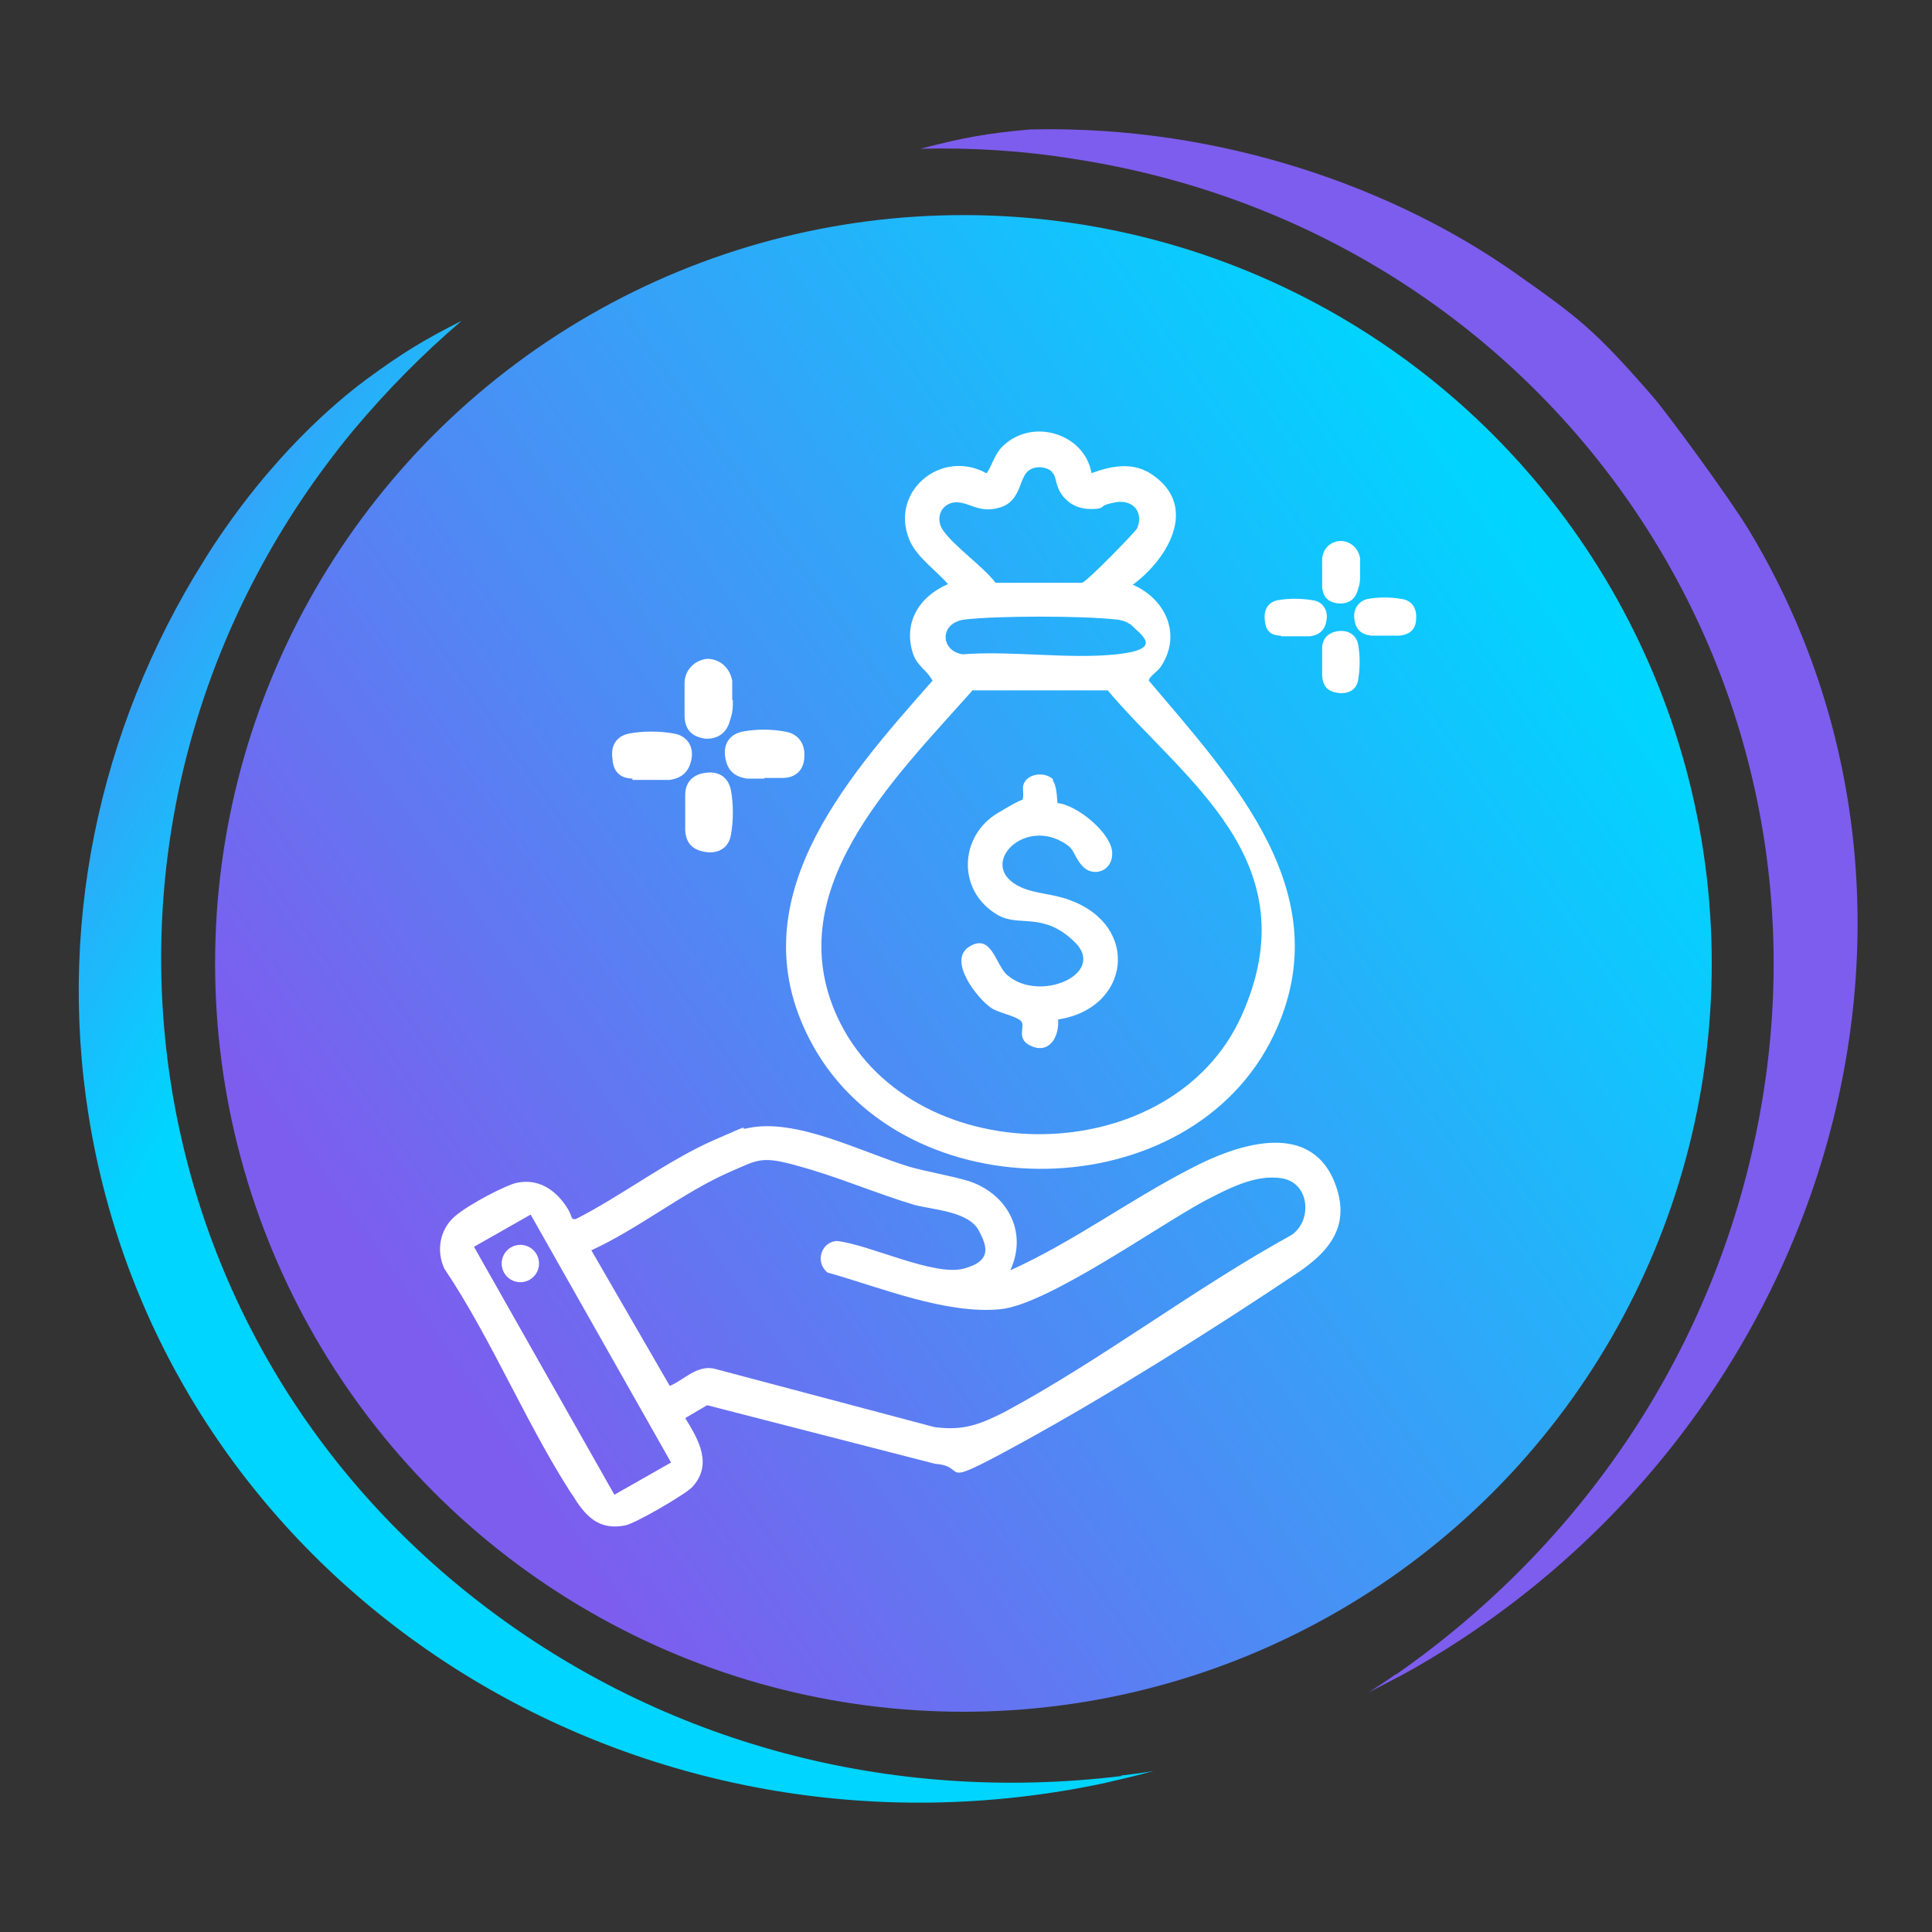
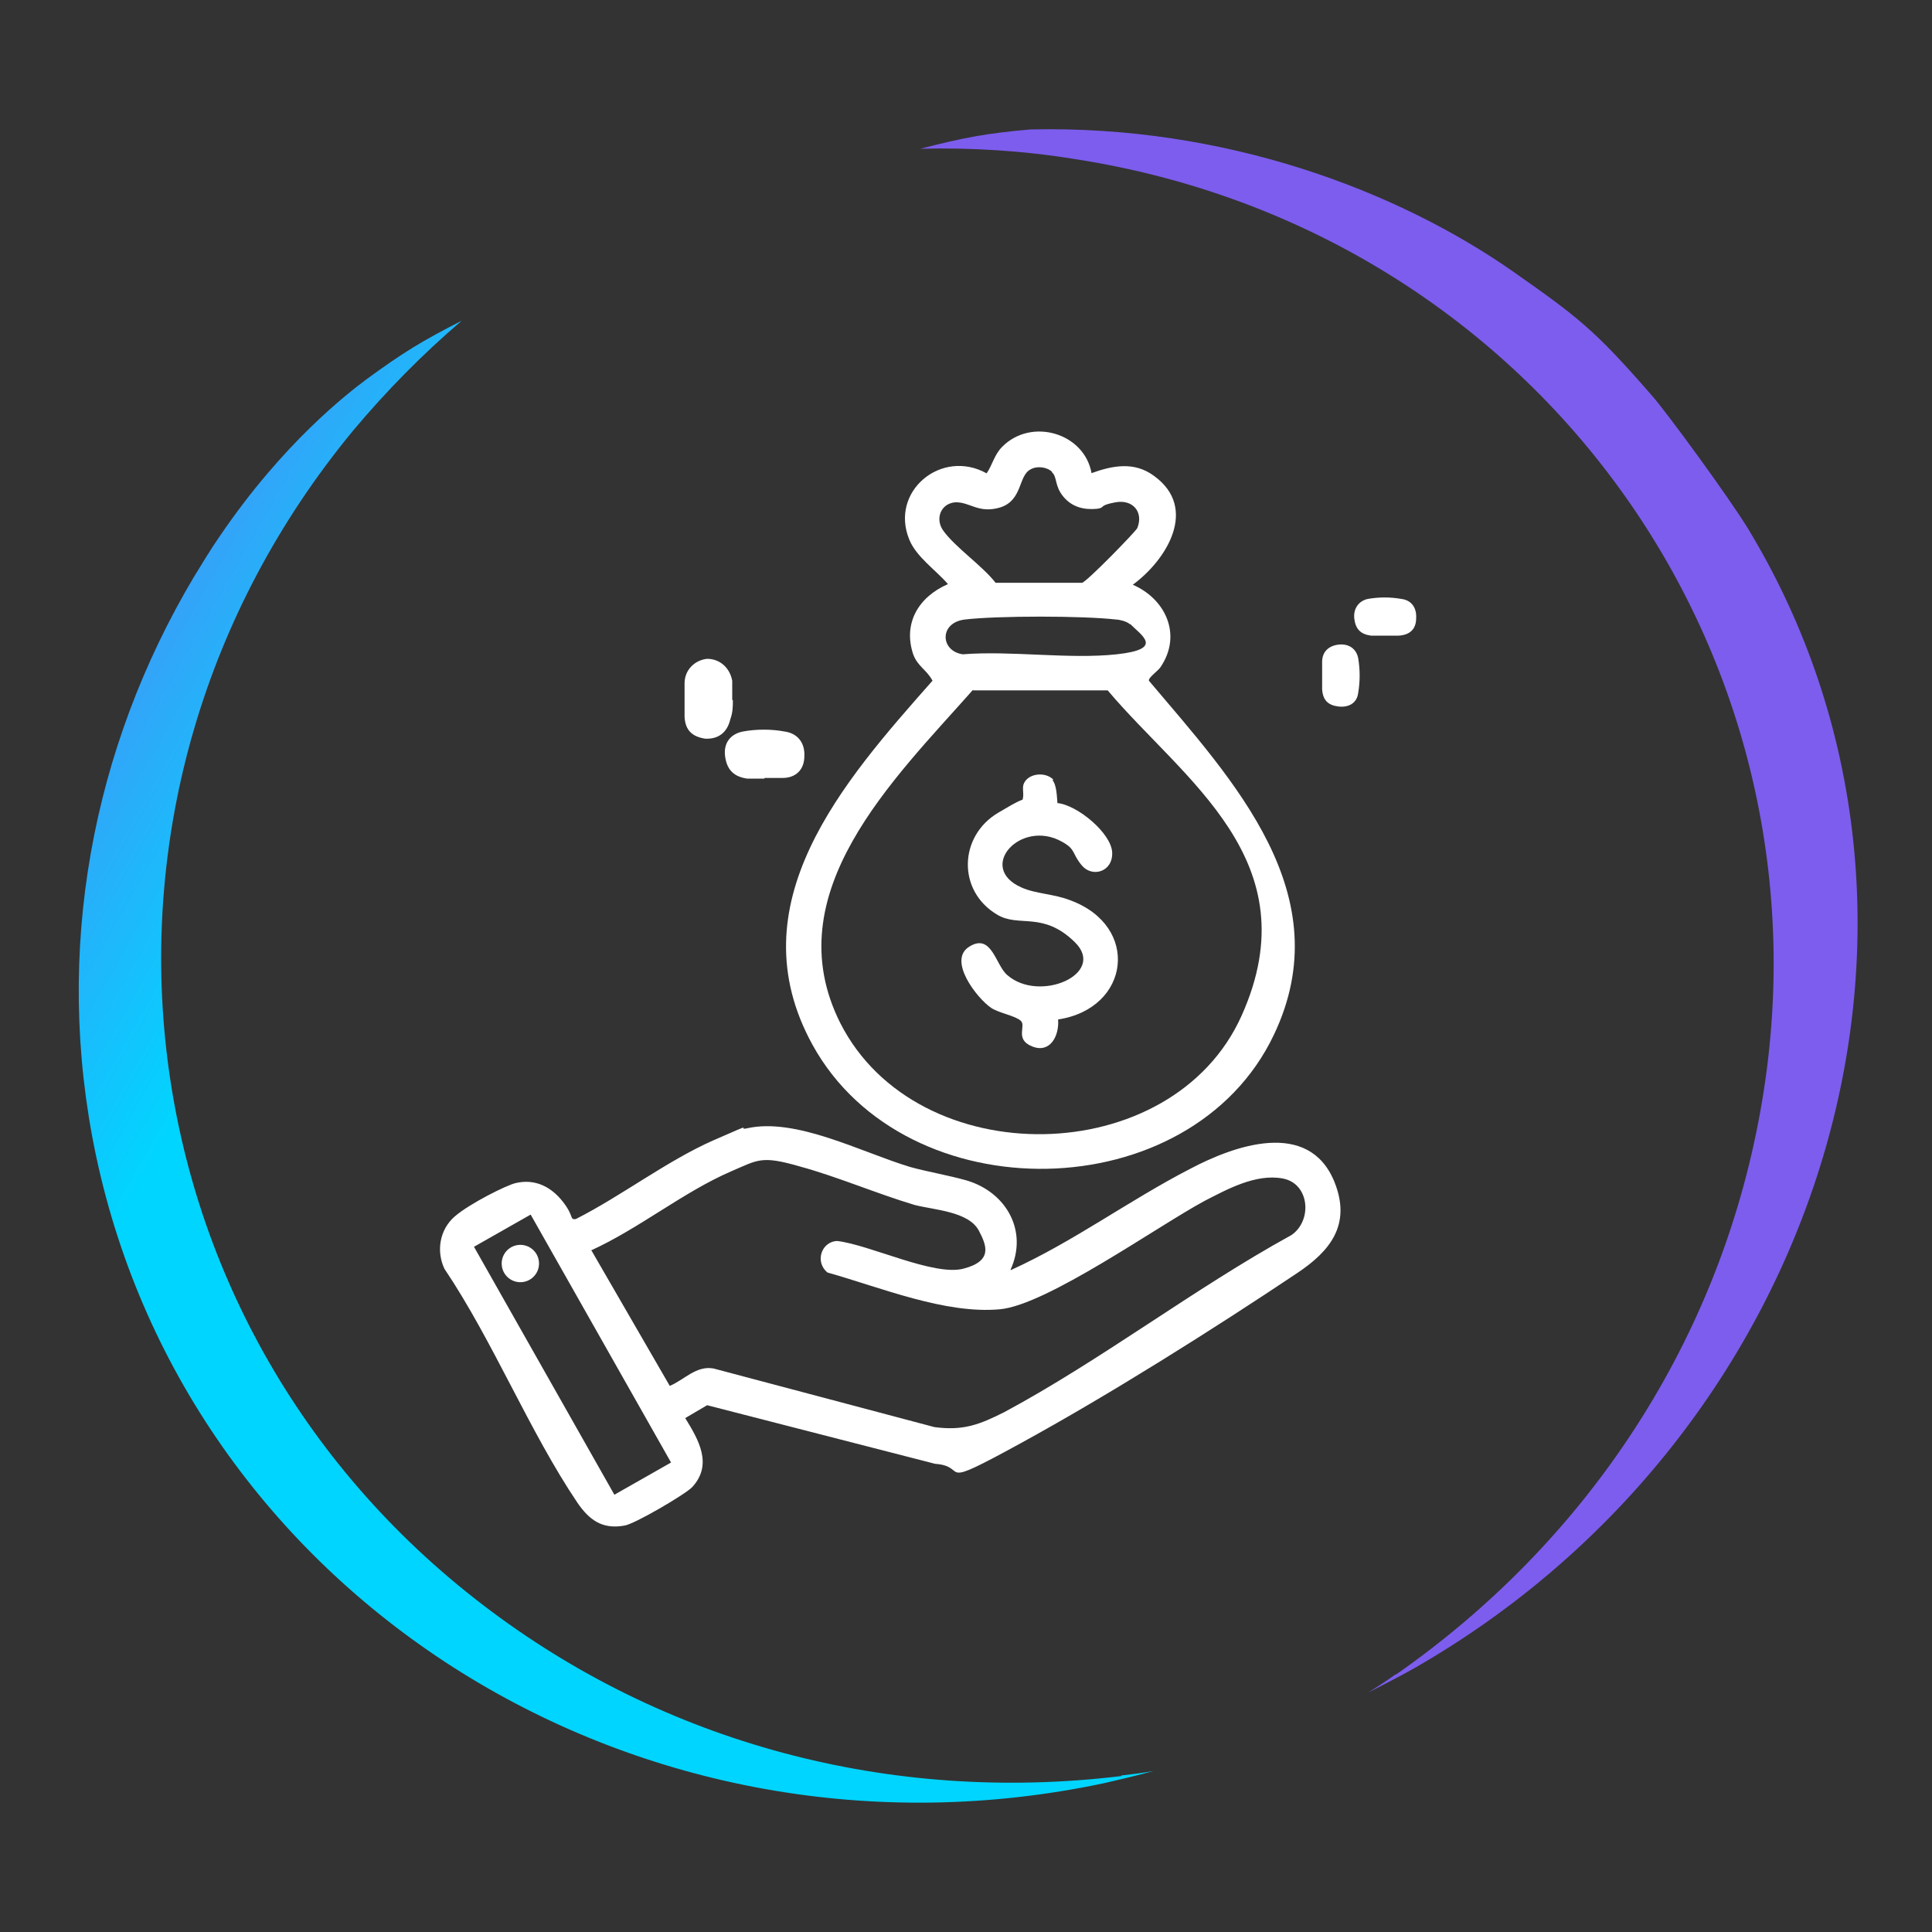
<svg xmlns="http://www.w3.org/2000/svg" id="Layer_1" version="1.1" viewBox="0 0 300 300">
  <rect x="0" y="0" width="300" height="300" fill="#333333" stroke="none" />
  <defs>
    <style>
      .st0 {
        fill: #fff;
      }

      .st1 {
        fill: url(#linear-gradient1);
      }

      .st2 {
        fill: #7d5dee;
      }

      .st3 {
        fill: url(#linear-gradient);
      }
    </style>
    <linearGradient id="linear-gradient" x1="200" y1="22.6" x2="-40.4" y2="236.2" gradientTransform="translate(51.4 315.6) rotate(-11.9) scale(1 -1)" gradientUnits="userSpaceOnUse">
      <stop offset=".7" stop-color="#00d5ff" />
      <stop offset="1" stop-color="#7d5dee" />
    </linearGradient>
    <linearGradient id="linear-gradient1" x1="239.6" y1="215.2" x2="65.6" y2="93.8" gradientTransform="translate(0 302) scale(1 -1)" gradientUnits="userSpaceOnUse">
      <stop offset="0" stop-color="#00d5ff" />
      <stop offset="1" stop-color="#7d5dee" />
    </linearGradient>
  </defs>
  <g>
    <path class="st3" d="M174.1,275.7c1.7-.2,3.4-.4,5-.7-2.5.7-5.1,1.3-7.7,1.9-71.8,15.2-141.9-28.5-156.5-97.5-6.7-31.8-.5-63.4,15.2-89.8,1.3-2.1,2.6-4.3,4-6.3,9.9-14.6,20-22.3,22.8-24.4,5.6-4.1,8.7-6,14.8-9.1-6.1,5.2-11.7,10.9-16.9,17.1-46.6,56.5-37.5,138.3,20.3,182.4,28,21.4,63.1,30.8,98.9,26.5h.1Z" />
    <path class="st2" d="M216.7,260c-1.4,1-2.8,1.9-4.2,2.8,2.3-1.2,4.7-2.4,7-3.7,63.7-36.4,88.5-116.5,52-176.9-2.9-4.8-13-18.6-15.1-20.9-8.8-10.1-11.3-12-21.4-19.1-18-12.6-44.8-22.8-75-22.1-6.9.6-10.5,1.3-17.1,3,8-.2,16,.3,24,1.6,72.4,11.2,120,78.4,106.1,149.7-6.7,34.6-26.7,65-56.2,85.6h-.1Z" />
-     <circle class="st1" cx="149.6" cy="149.6" r="116.2" />
  </g>
  <g>
    <g>
      <path class="st0" d="M169.4,73.5c3.3-1.2,6.7-1.9,9.8.4,6.9,5,2,13-3.3,16.9,5.1,2.2,7.7,7.8,4.3,12.8-.4.6-1.9,1.6-1.8,2.1,13.1,15.5,29.8,33.2,19.4,55-12.9,27.1-57.1,27.8-71.6,1.6-12.1-21.9,4.8-41,18.6-56.6-.9-1.7-2.3-2.2-3-4.1-1.6-4.8.8-8.9,5.4-10.9-1.9-2.2-4.9-4.2-6-6.9-3.1-7.5,5-14.2,12-10.3.9-1.3,1.2-2.9,2.4-4.1,4.5-4.6,12.8-2.2,13.9,4.1h0ZM163.4,73.3c-.8-.8-2.4-1-3.4-.4-1.9,1-1.2,4.8-4.7,5.9-3.4,1-4.7-.9-7-.8-2.2.2-3.1,2.5-1.9,4.3,1.8,2.6,6.1,5.5,8.2,8.2h13.4c.6,0,8.3-7.9,8.6-8.5,1-2.5-.7-4.5-3.4-4s-1.5.8-2.8,1c-2,.2-3.9-.2-5.3-1.9s-.9-3.1-1.8-3.8h0ZM175.4,96.9c-.4-.4-1.6-.7-2.1-.7-5.1-.6-18.5-.6-23.5,0-4,.5-3.8,4.9-.3,5.4,7.5-.6,16.5.8,23.9,0s3.9-2.9,2.1-4.7h0ZM151.1,107.1c-12.3,13.9-30.8,31.6-20.6,51.8,11.9,23.4,51.5,22.9,62.3-1.2,10.8-24.1-9.1-36.6-20.8-50.5h-20.9Z" />
      <path class="st0" d="M157,197.2c9.7-4.4,18.3-10.8,27.8-15.7,6.8-3.6,18.4-7.8,22.4,2,2.7,6.7-.7,10.8-5.8,14.2-13,8.7-29.2,18.9-42.9,26.4s-7.8,3.6-13.3,3.2l-35.4-9.1-3.4,2c2.1,3.4,4.3,7.2,1.1,10.7-1,1.1-9.2,5.9-10.6,6-3.4.6-5.4-.9-7.2-3.5-7.5-11.1-13.1-25.1-20.7-36.4-1.3-2.8-.7-6.1,1.6-8.1s8.1-4.9,9.5-5.2c3-.7,5.5.6,7.3,2.9,1.8,2.3,1,2.8,2,2.7,7.1-3.6,14.1-9,21.3-12.2,7.3-3.2,3.5-1.5,5.3-1.9,7.6-1.7,17.7,3.7,25.3,6,2.9.8,6,1.3,8.8,2.1,6.1,1.8,9.6,7.8,6.8,13.9h-.2.3ZM91.8,194.1l12.2,21.1c2.2-.9,4.1-3.2,6.8-2.7l34.3,9.1c4.5.6,7-.4,10.8-2.3,15.1-8.1,29.5-19.2,44.6-27.5,3.3-2.2,2.9-8-1.3-8.8s-8.7,1.7-12.2,3.5c-7.4,4-24.4,16.1-31.7,16.8-8.5.8-18.6-3.4-26.8-5.7-2-1.6-1-4.8,1.5-4.9,5.1.6,15,5.5,19.6,4.3s3.6-3.6,2.4-5.9c-1.6-3-6.9-3.2-10-4-6-1.8-12-4.4-17.9-6-5.9-1.7-6.4-1-10.6.8-7.4,3.2-14.3,8.9-21.8,12.3h.1ZM82.4,188.6l-8.8,5,21.8,38.5,8.8-5s-21.8-38.5-21.8-38.5Z" />
      <circle class="st0" cx="80.8" cy="196.2" r="2.9" />
      <path class="st0" d="M163.4,121.1c.7.8.7,2.6.8,3.6,3.1.3,8.4,4.7,8.5,7.7s-3.1,3.9-4.7,2-.9-2.5-3.1-3.7c-6.4-3.6-13.3,4-6.3,7.1,2.2,1,5.1,1,7.6,2,10.9,4,9.3,16.8-1.9,18.5.2,2.5-1.2,5.3-4,4.2s-.9-3.2-1.8-4-3.4-1.2-4.6-2c-2.2-1.5-6.8-7.4-3.4-9.5,3.5-2.2,4.1,2.9,5.9,4.4,5,4.4,15.5-.2,10.5-5.1s-8.7-2.2-12.1-4.3c-6.2-3.7-5.9-12.2.2-15.8,6-3.6,3.2-1.2,3.5-1.6.7-.7.2-1.9.4-2.7.5-1.8,3.4-2.2,4.7-.8h-.2,0Z" />
    </g>
    <g>
-       <path class="st0" d="M106.4,126.1v-2.7c0-2,1.3-3.2,3.2-3.4,2-.3,3.5.7,3.9,2.7.4,2.2.4,4.7,0,6.9-.3,2-1.9,3-3.9,2.7s-3.1-1.3-3.2-3.4v-2.7h0Z" />
      <path class="st0" d="M113.8,108.7c0,1,0,1.9-.4,3-.5,2.1-1.9,3.1-3.9,3-2-.3-3.1-1.3-3.2-3.4v-5.2c0-2.1,1.6-3.6,3.5-3.8,1.9,0,3.5,1.3,3.9,3.4v3h0Z" />
-       <path class="st0" d="M98.3,120.9c-2.2,0-3.1-1.3-3.2-3.1-.3-2,.6-3.5,2.6-3.9,2.1-.4,4.7-.4,6.9,0,2,.3,3.1,1.9,2.8,3.8-.3,1.9-1.3,3.1-3.4,3.4h-5.8v-.2h0Z" />
      <path class="st0" d="M118.7,120.9h-2.7c-2-.3-3.1-1.3-3.4-3.4s.8-3.5,2.7-3.9c2.1-.4,4.5-.4,6.6,0,2,.3,3.1,1.8,3,3.8,0,2.1-1.3,3.4-3.4,3.4h-2.8,0Z" />
    </g>
    <g>
-       <path class="st0" d="M205.3,102.8v-2.1c0-1.6,1-2.5,2.5-2.7,1.6-.2,2.8.6,3.1,2.1.3,1.8.3,3.6,0,5.4-.2,1.6-1.5,2.3-3.1,2.1s-2.4-1-2.5-2.7v-2.1h0Z" />
-       <path class="st0" d="M211.2,89.1c0,.8,0,1.5-.3,2.3-.4,1.7-1.5,2.4-3.1,2.3-1.6-.2-2.4-1-2.5-2.6v-4.1c0-1.7,1.2-2.9,2.8-3,1.5,0,2.8,1,3.1,2.7v2.3h0Z" />
-       <path class="st0" d="M198.9,98.7c-1.8,0-2.4-1-2.5-2.4-.2-1.6.5-2.8,2-3.1,1.7-.3,3.6-.3,5.4,0,1.6.2,2.4,1.5,2.2,3s-1,2.4-2.6,2.6h-4.6.1Z" />
+       <path class="st0" d="M205.3,102.8c0-1.6,1-2.5,2.5-2.7,1.6-.2,2.8.6,3.1,2.1.3,1.8.3,3.6,0,5.4-.2,1.6-1.5,2.3-3.1,2.1s-2.4-1-2.5-2.7v-2.1h0Z" />
      <path class="st0" d="M215,98.7h-2.1c-1.6-.2-2.4-1-2.6-2.6s.7-2.8,2.1-3.1c1.7-.3,3.5-.3,5.2,0,1.6.2,2.4,1.4,2.3,3,0,1.7-1,2.6-2.7,2.7h-2.2Z" />
    </g>
  </g>
</svg>